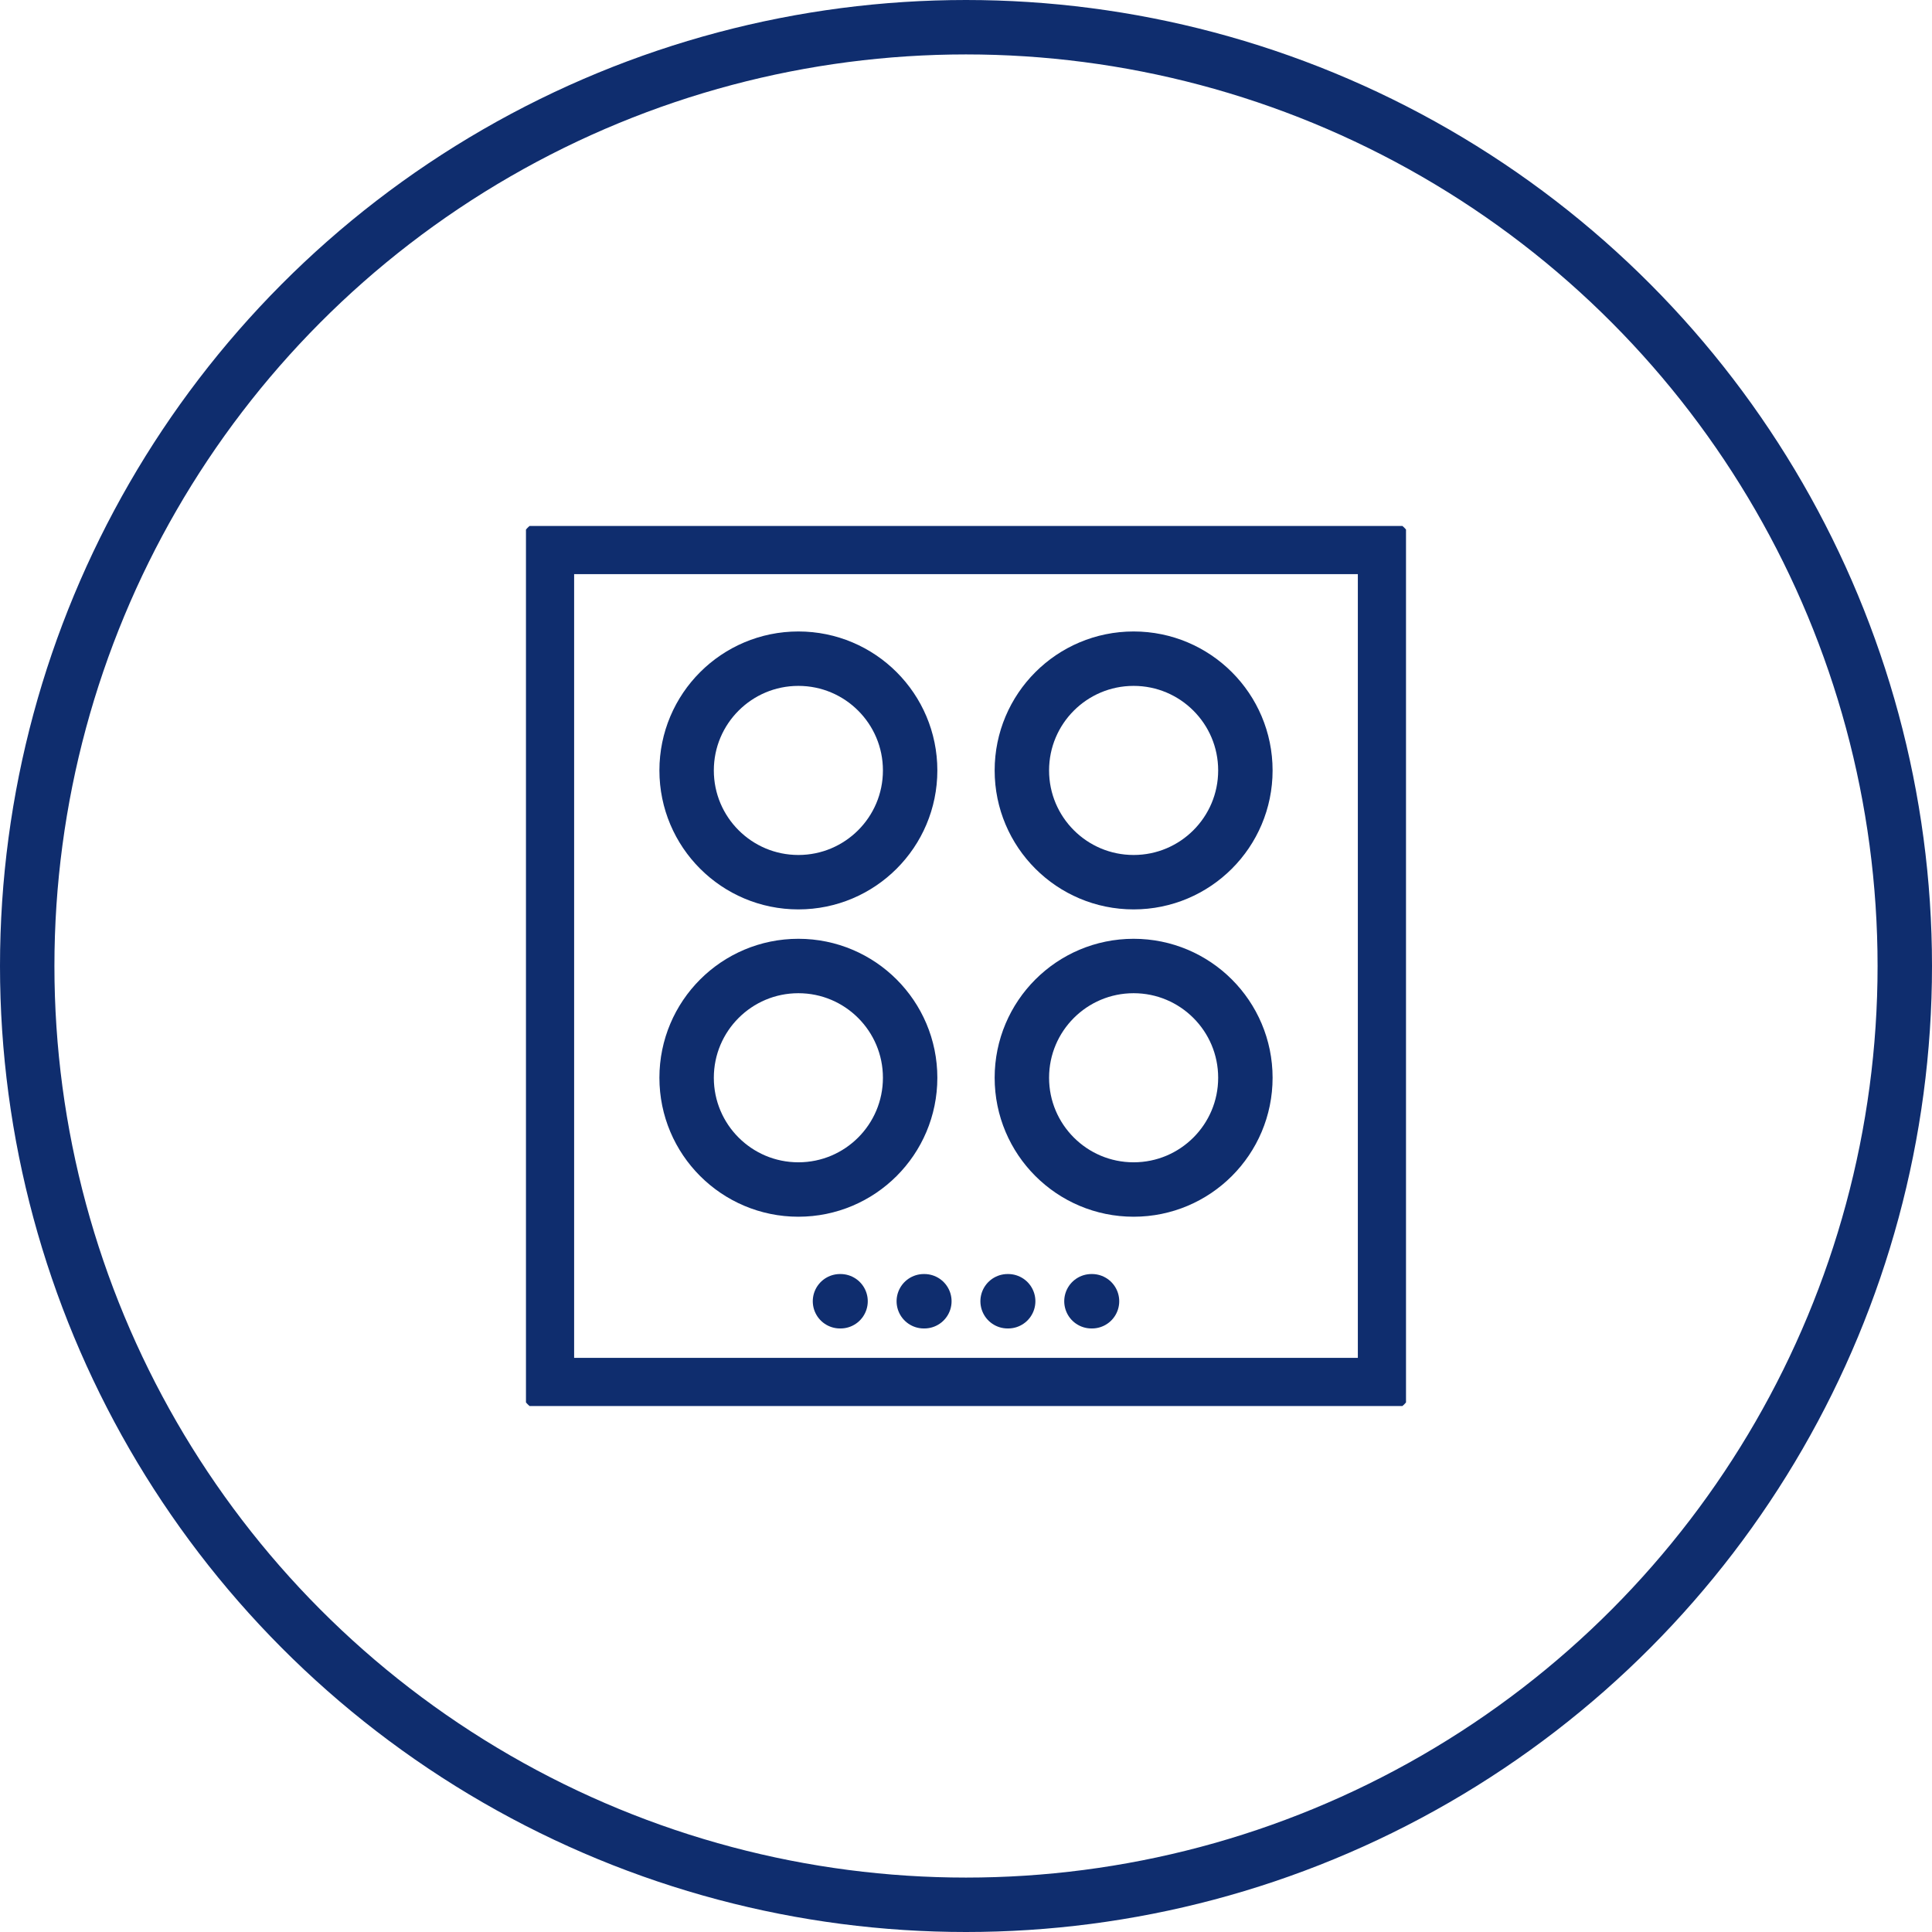
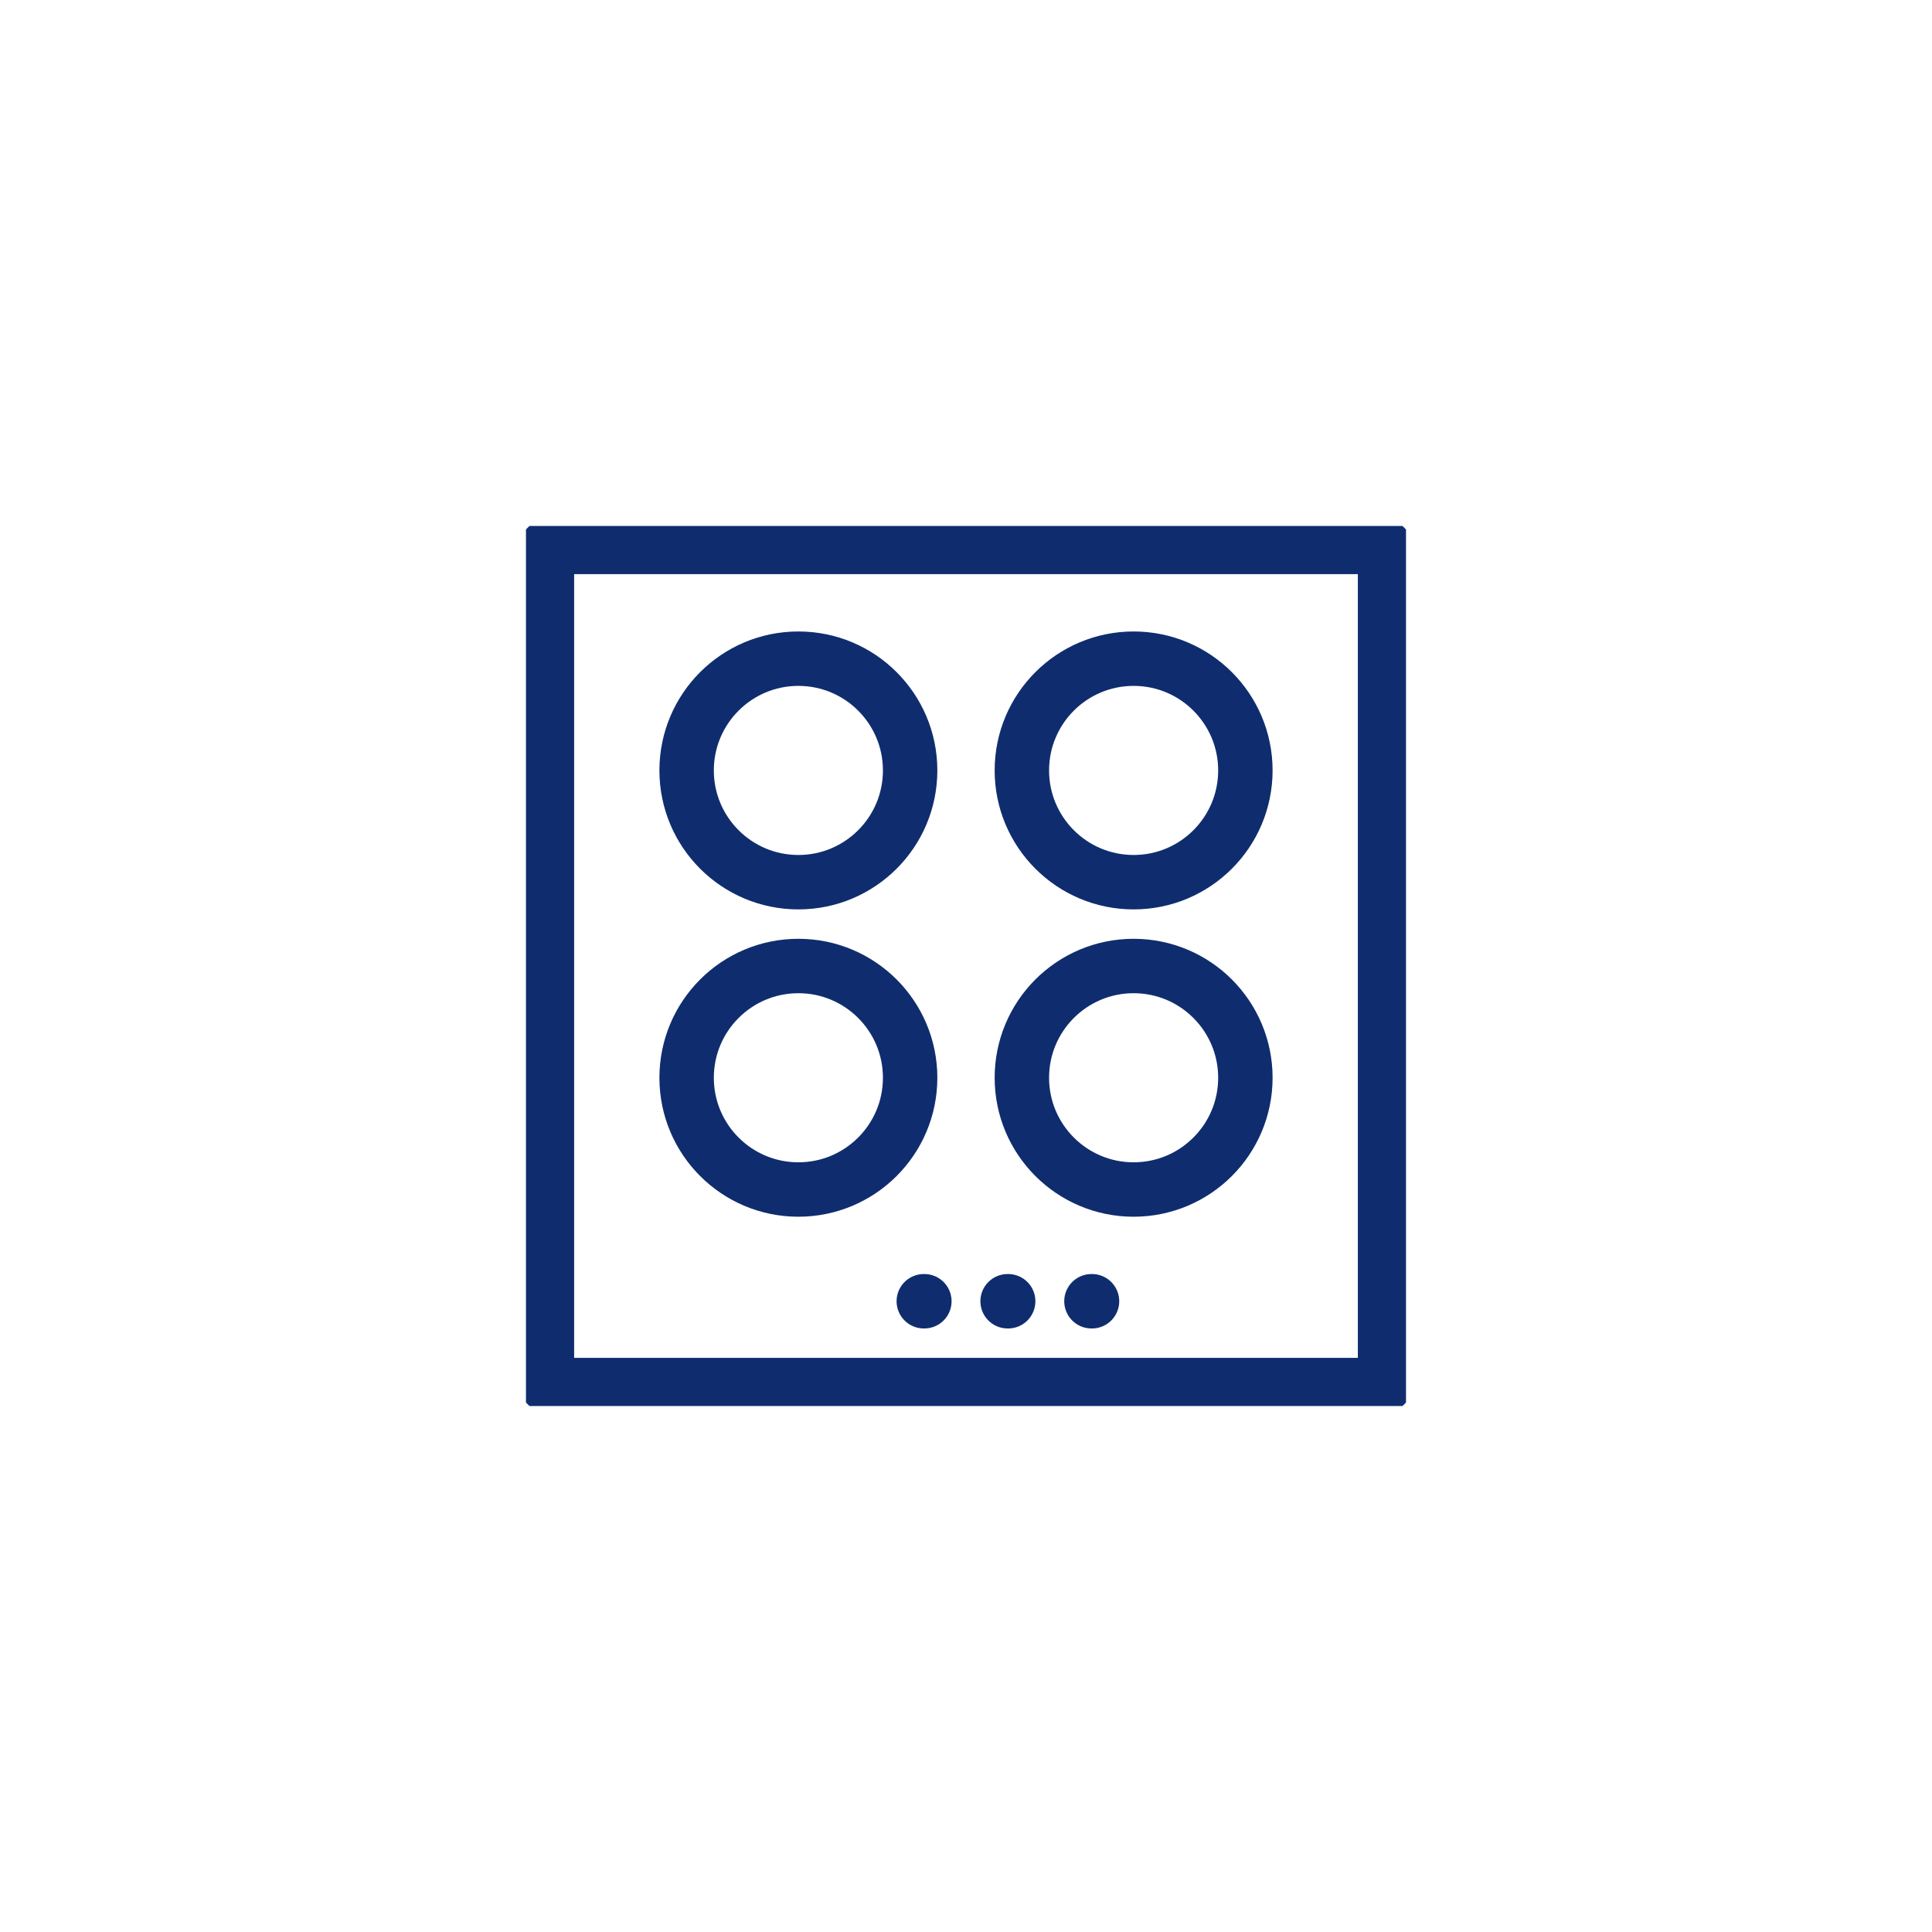
<svg xmlns="http://www.w3.org/2000/svg" width="71" height="71" viewBox="0 0 71 71">
  <defs>
    <clipPath id="clip-path">
      <rect id="Rettangolo_3538" data-name="Rettangolo 3538" width="32.341" height="32.341" fill="none" stroke="#0f2d6e" stroke-width="2" />
    </clipPath>
  </defs>
  <g id="Raggruppa_210" data-name="Raggruppa 210" transform="translate(-6931 -6423)">
    <g id="Raggruppa_209" data-name="Raggruppa 209" transform="translate(-6)">
      <g id="Raggruppa_208" data-name="Raggruppa 208" transform="translate(6956.329 6442.329)">
        <g id="Raggruppa_207" data-name="Raggruppa 207" clip-path="url(#clip-path)">
          <rect id="Rettangolo_3537" data-name="Rettangolo 3537" width="30.801" height="30.801" transform="translate(0.77 0.77)" fill="none" stroke="#0f2d6e" stroke-linecap="round" stroke-linejoin="round" stroke-width="2" />
          <circle id="Ellisse_50" data-name="Ellisse 50" cx="4.107" cy="4.107" r="4.107" transform="translate(5.904 4.877)" fill="none" stroke="#0f2d6e" stroke-linecap="round" stroke-linejoin="round" stroke-width="2" />
          <circle id="Ellisse_51" data-name="Ellisse 51" cx="4.107" cy="4.107" r="4.107" transform="translate(5.904 16.171)" fill="none" stroke="#0f2d6e" stroke-linecap="round" stroke-linejoin="round" stroke-width="2" />
          <circle id="Ellisse_52" data-name="Ellisse 52" cx="4.107" cy="4.107" r="4.107" transform="translate(18.224 4.877)" fill="none" stroke="#0f2d6e" stroke-linecap="round" stroke-linejoin="round" stroke-width="2" />
          <circle id="Ellisse_53" data-name="Ellisse 53" cx="4.107" cy="4.107" r="4.107" transform="translate(18.224 16.171)" fill="none" stroke="#0f2d6e" stroke-linecap="round" stroke-linejoin="round" stroke-width="2" />
-           <line id="Linea_511" data-name="Linea 511" x2="0.021" transform="translate(11.54 28.491)" fill="none" stroke="#0f2d6e" stroke-linecap="round" stroke-linejoin="round" stroke-width="2" />
          <line id="Linea_512" data-name="Linea 512" x2="0.021" transform="translate(14.62 28.491)" fill="none" stroke="#0f2d6e" stroke-linecap="round" stroke-linejoin="round" stroke-width="2" />
          <line id="Linea_513" data-name="Linea 513" x2="0.021" transform="translate(17.7 28.491)" fill="none" stroke="#0f2d6e" stroke-linecap="round" stroke-linejoin="round" stroke-width="2" />
          <line id="Linea_514" data-name="Linea 514" x2="0.021" transform="translate(20.781 28.491)" fill="none" stroke="#0f2d6e" stroke-linecap="round" stroke-linejoin="round" stroke-width="2" />
        </g>
      </g>
      <g id="Raggruppa_238" data-name="Raggruppa 238" transform="translate(11777 4905)">
        <g id="Ellisse_55" data-name="Ellisse 55" transform="translate(-4840 1518)" fill="none" stroke="#0f2d6e" stroke-width="2">
-           <circle cx="35.5" cy="35.5" r="35.5" stroke="none" />
-           <circle cx="35.5" cy="35.5" r="34.5" fill="none" />
-         </g>
+           </g>
      </g>
    </g>
  </g>
</svg>